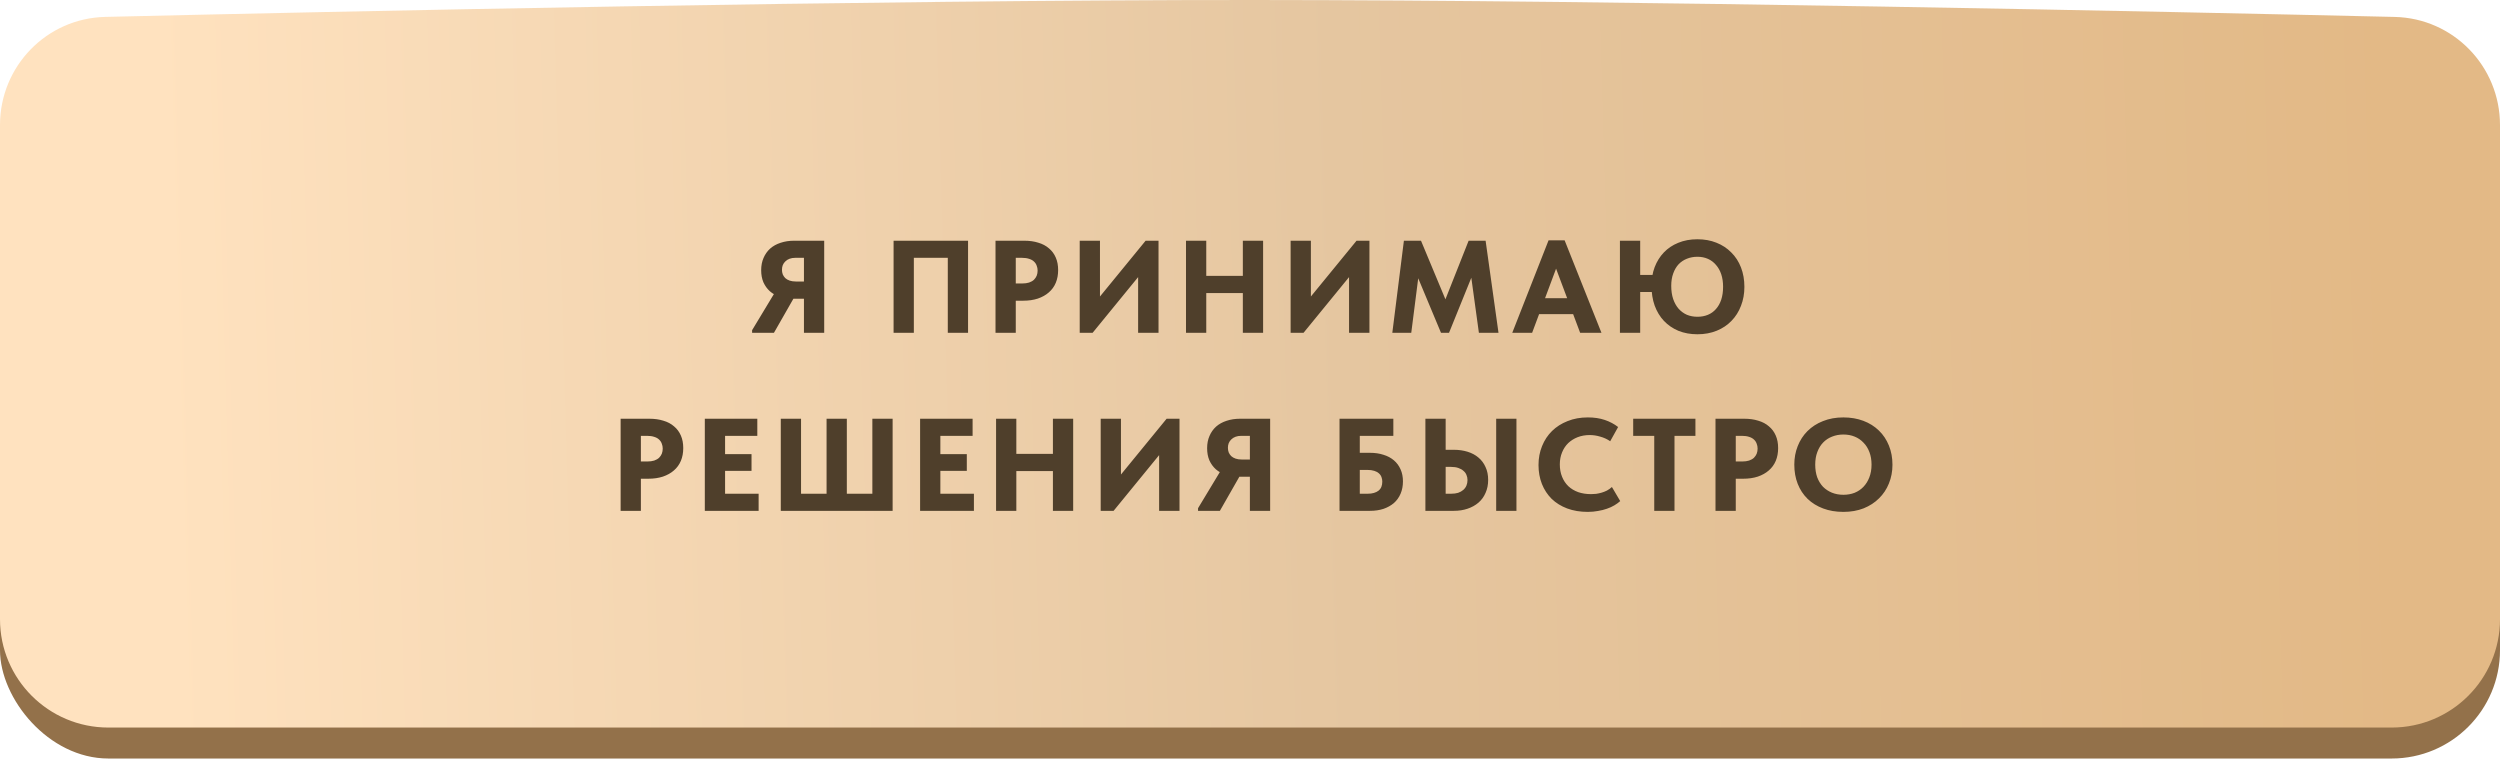
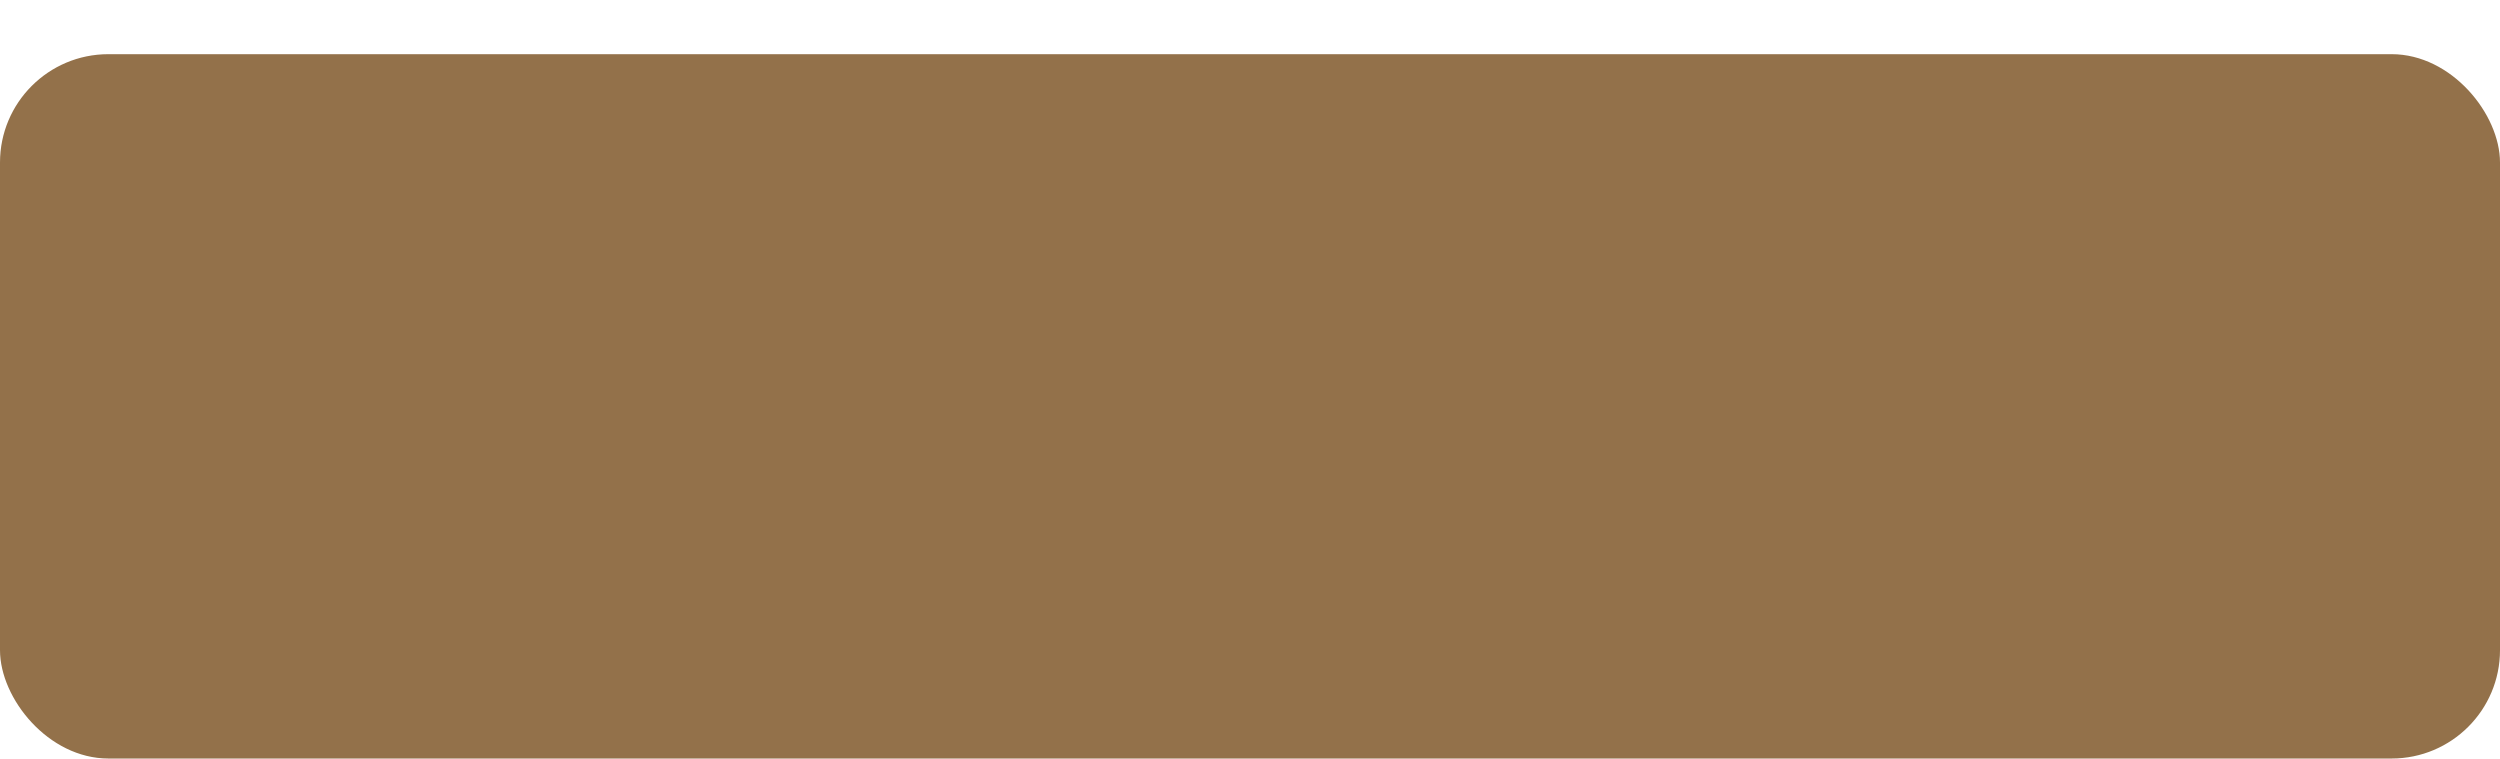
<svg xmlns="http://www.w3.org/2000/svg" width="323" height="98" viewBox="0 0 323 98" fill="none">
  <rect y="7" width="323" height="91" rx="14" fill="#93714A" />
-   <path d="M0 16.158C0 8.566 6.014 2.361 13.604 2.183C42.816 1.496 112.873 -0.017 161.954 0C210.465 0.017 280.238 1.51 309.392 2.187C316.984 2.363 323 8.569 323 16.163V80C323 87.732 316.732 94 309 94H14C6.268 94 0 87.732 0 80V16.158Z" fill="url(#paint0_linear_177_7)" />
-   <path d="M103.869 43V38.597H102.39C101.8 38.597 101.256 38.518 100.758 38.359C100.259 38.189 99.828 37.945 99.466 37.628C99.114 37.311 98.837 36.925 98.633 36.472C98.44 36.019 98.344 35.497 98.344 34.908C98.344 34.319 98.446 33.792 98.65 33.327C98.854 32.851 99.137 32.449 99.5 32.12C99.874 31.791 100.321 31.542 100.843 31.372C101.375 31.191 101.965 31.1 102.611 31.1H106.487V43H103.869ZM97.171 43V42.66L100.248 37.56L102.934 37.849L99.993 43H97.171ZM102.815 36.37H103.869V33.31H102.764C102.48 33.31 102.231 33.35 102.016 33.429C101.8 33.508 101.619 33.622 101.472 33.769C101.324 33.905 101.211 34.069 101.132 34.262C101.064 34.443 101.03 34.642 101.03 34.857C101.03 35.061 101.064 35.259 101.132 35.452C101.211 35.633 101.319 35.792 101.455 35.928C101.602 36.064 101.789 36.172 102.016 36.251C102.242 36.33 102.509 36.37 102.815 36.37ZM115.451 43V31.1H125.073V43H122.455V32.205L123.849 33.31H117.015L118.069 32.12V43H115.451ZM132.326 31.1C133.006 31.1 133.612 31.185 134.145 31.355C134.689 31.514 135.148 31.757 135.522 32.086C135.907 32.403 136.202 32.8 136.406 33.276C136.61 33.741 136.712 34.279 136.712 34.891C136.712 35.503 136.61 36.053 136.406 36.54C136.202 37.027 135.901 37.441 135.505 37.781C135.119 38.121 134.643 38.387 134.077 38.58C133.521 38.761 132.892 38.852 132.19 38.852H131.238V43H128.62V31.1H132.326ZM132.054 36.625C132.405 36.625 132.705 36.585 132.955 36.506C133.215 36.415 133.425 36.296 133.584 36.149C133.742 35.99 133.861 35.815 133.941 35.622C134.02 35.418 134.06 35.197 134.06 34.959C134.06 34.732 134.02 34.523 133.941 34.33C133.873 34.126 133.759 33.95 133.601 33.803C133.442 33.644 133.232 33.525 132.972 33.446C132.711 33.355 132.394 33.31 132.02 33.31H131.238V36.625H132.054ZM139.498 43V31.1H142.116V39.243L141.657 38.869L148.015 31.1H149.681V43H147.046V34.024L148.083 34.534L141.164 43H139.498ZM161.884 35.639V37.866H154.54V35.639H161.884ZM155.849 31.1V43H153.231V31.1H155.849ZM160.575 43V31.1H163.193V43H160.575ZM166.749 43V31.1H169.367V39.243L168.908 38.869L175.266 31.1H176.932V43H174.297V34.024L175.334 34.534L168.415 43H166.749ZM179.887 43L181.383 31.1H183.593L187.384 40.195L186.092 40.331L189.747 31.1H191.94L193.606 43H191.073L189.917 34.602H190.614L187.214 43H186.177L182.726 34.738H183.389L182.335 43H179.887ZM195.383 43L200.075 31.049H202.149L206.909 43H204.155L200.755 33.939H201.333L197.95 43H195.383ZM198.324 40.586V38.529H203.815V40.586H198.324ZM210.467 37.73V35.52H214.088V37.73H210.467ZM219.307 40.926C219.805 40.926 220.259 40.841 220.667 40.671C221.075 40.501 221.42 40.252 221.704 39.923C221.998 39.594 222.225 39.192 222.384 38.716C222.542 38.229 222.622 37.673 222.622 37.05C222.622 36.449 222.542 35.911 222.384 35.435C222.225 34.959 221.998 34.557 221.704 34.228C221.42 33.888 221.075 33.627 220.667 33.446C220.259 33.265 219.805 33.174 219.307 33.174C218.819 33.174 218.366 33.259 217.947 33.429C217.539 33.588 217.182 33.826 216.876 34.143C216.581 34.46 216.349 34.857 216.179 35.333C216.009 35.798 215.924 36.33 215.924 36.931C215.924 37.577 216.009 38.149 216.179 38.648C216.349 39.135 216.581 39.549 216.876 39.889C217.182 40.229 217.539 40.49 217.947 40.671C218.366 40.841 218.819 40.926 219.307 40.926ZM219.307 43.187C218.411 43.187 217.595 43.04 216.859 42.745C216.133 42.439 215.51 42.014 214.989 41.47C214.467 40.915 214.065 40.252 213.782 39.481C213.51 38.71 213.374 37.855 213.374 36.914C213.374 36.041 213.51 35.242 213.782 34.517C214.065 33.78 214.462 33.146 214.972 32.613C215.482 32.08 216.099 31.667 216.825 31.372C217.561 31.066 218.389 30.913 219.307 30.913C220.202 30.913 221.018 31.06 221.755 31.355C222.503 31.65 223.143 32.069 223.676 32.613C224.22 33.146 224.639 33.792 224.934 34.551C225.228 35.31 225.376 36.149 225.376 37.067C225.376 37.951 225.228 38.767 224.934 39.515C224.65 40.263 224.242 40.909 223.71 41.453C223.188 41.997 222.554 42.422 221.806 42.728C221.058 43.034 220.225 43.187 219.307 43.187ZM211.912 31.1V43H209.294V31.1H211.912ZM83.89 54.1C84.57 54.1 85.176 54.185 85.709 54.355C86.253 54.514 86.712 54.757 87.086 55.086C87.471 55.403 87.766 55.8 87.97 56.276C88.174 56.741 88.276 57.279 88.276 57.891C88.276 58.503 88.174 59.053 87.97 59.54C87.766 60.027 87.465 60.441 87.069 60.781C86.683 61.121 86.207 61.387 85.641 61.58C85.085 61.761 84.456 61.852 83.754 61.852H82.802V66H80.184V54.1H83.89ZM83.618 59.625C83.969 59.625 84.269 59.585 84.519 59.506C84.779 59.415 84.989 59.296 85.148 59.149C85.306 58.99 85.425 58.815 85.505 58.622C85.584 58.418 85.624 58.197 85.624 57.959C85.624 57.732 85.584 57.523 85.505 57.33C85.437 57.126 85.323 56.95 85.165 56.803C85.006 56.644 84.796 56.525 84.536 56.446C84.275 56.355 83.958 56.31 83.584 56.31H82.802V59.625H83.618ZM91.062 66V54.1H97.845V56.31H93.68V58.673H97.097V60.832H93.68V63.79H98.015V66H91.062ZM100.877 66V54.1H103.495V63.79H106.793V54.1H109.411V63.79H112.709V54.1H115.327V66H100.877ZM118.877 66V54.1H125.66V56.31H121.495V58.673H124.912V60.832H121.495V63.79H125.83V66H118.877ZM137.345 58.639V60.866H130.001V58.639H137.345ZM131.31 54.1V66H128.692V54.1H131.31ZM136.036 66V54.1H138.654V66H136.036ZM142.21 66V54.1H144.828V62.243L144.369 61.869L150.727 54.1H152.393V66H149.758V57.024L150.795 57.534L143.876 66H142.21ZM161.485 66V61.597H160.006C159.417 61.597 158.873 61.518 158.374 61.359C157.876 61.189 157.445 60.945 157.082 60.628C156.731 60.311 156.453 59.925 156.249 59.472C156.057 59.019 155.96 58.497 155.96 57.908C155.96 57.319 156.062 56.792 156.266 56.327C156.47 55.851 156.754 55.449 157.116 55.12C157.49 54.791 157.938 54.542 158.459 54.372C158.992 54.191 159.581 54.1 160.227 54.1H164.103V66H161.485ZM154.787 66V65.66L157.864 60.56L160.55 60.849L157.609 66H154.787ZM160.431 59.37H161.485V56.31H160.38C160.097 56.31 159.848 56.35 159.632 56.429C159.417 56.508 159.236 56.622 159.088 56.769C158.941 56.905 158.828 57.069 158.748 57.262C158.68 57.443 158.646 57.642 158.646 57.857C158.646 58.061 158.68 58.259 158.748 58.452C158.828 58.633 158.935 58.792 159.071 58.928C159.219 59.064 159.406 59.172 159.632 59.251C159.859 59.33 160.125 59.37 160.431 59.37ZM173.067 66V54.1H180.02V56.31H175.685V58.503H177.011C177.646 58.503 178.224 58.588 178.745 58.758C179.267 58.917 179.714 59.155 180.088 59.472C180.462 59.789 180.751 60.18 180.955 60.645C181.159 61.098 181.261 61.614 181.261 62.192C181.261 62.781 181.159 63.314 180.955 63.79C180.751 64.266 180.462 64.668 180.088 64.997C179.714 65.314 179.267 65.564 178.745 65.745C178.224 65.915 177.646 66 177.011 66H173.067ZM176.705 63.79C177.011 63.79 177.278 63.756 177.504 63.688C177.742 63.62 177.941 63.524 178.099 63.399C178.269 63.263 178.394 63.099 178.473 62.906C178.553 62.702 178.592 62.475 178.592 62.226C178.592 62.022 178.558 61.829 178.49 61.648C178.422 61.455 178.309 61.291 178.15 61.155C178.003 61.019 177.805 60.911 177.555 60.832C177.306 60.753 177.006 60.713 176.654 60.713H175.685V63.79H176.705ZM184.161 66V54.1H186.779V58.112H187.833C188.479 58.112 189.074 58.197 189.618 58.367C190.162 58.537 190.627 58.786 191.012 59.115C191.409 59.444 191.715 59.852 191.93 60.339C192.157 60.815 192.27 61.37 192.27 62.005C192.27 62.628 192.157 63.189 191.93 63.688C191.715 64.187 191.409 64.606 191.012 64.946C190.616 65.286 190.145 65.547 189.601 65.728C189.069 65.909 188.479 66 187.833 66H184.161ZM187.493 63.79C187.833 63.79 188.134 63.75 188.394 63.671C188.655 63.58 188.876 63.456 189.057 63.297C189.239 63.138 189.375 62.951 189.465 62.736C189.556 62.521 189.601 62.283 189.601 62.022C189.601 61.784 189.556 61.563 189.465 61.359C189.386 61.155 189.256 60.979 189.074 60.832C188.904 60.673 188.683 60.549 188.411 60.458C188.151 60.367 187.833 60.322 187.459 60.322H186.779V63.79H187.493ZM193.307 66V54.1H195.925V66H193.307ZM205.133 66.136C204.158 66.136 203.274 65.989 202.481 65.694C201.699 65.399 201.03 64.986 200.475 64.453C199.931 63.909 199.511 63.269 199.217 62.532C198.922 61.784 198.775 60.968 198.775 60.084C198.775 59.2 198.928 58.384 199.234 57.636C199.54 56.877 199.97 56.225 200.526 55.681C201.081 55.137 201.75 54.712 202.532 54.406C203.314 54.089 204.186 53.93 205.15 53.93C205.966 53.93 206.691 54.038 207.326 54.253C207.972 54.468 208.55 54.774 209.06 55.171L208.04 57.007C207.643 56.735 207.212 56.537 206.748 56.412C206.294 56.276 205.841 56.208 205.388 56.208C204.832 56.208 204.317 56.299 203.841 56.48C203.376 56.661 202.968 56.916 202.617 57.245C202.277 57.574 202.01 57.976 201.818 58.452C201.625 58.917 201.529 59.432 201.529 59.999C201.529 60.588 201.625 61.121 201.818 61.597C202.01 62.073 202.282 62.481 202.634 62.821C202.985 63.15 203.41 63.405 203.909 63.586C204.407 63.756 204.957 63.841 205.558 63.841C205.762 63.841 205.977 63.83 206.204 63.807C206.442 63.773 206.68 63.722 206.918 63.654C207.156 63.586 207.388 63.495 207.615 63.382C207.841 63.257 208.057 63.104 208.261 62.923L209.332 64.742C209.116 64.935 208.867 65.116 208.584 65.286C208.3 65.456 207.977 65.603 207.615 65.728C207.263 65.853 206.878 65.949 206.459 66.017C206.051 66.096 205.609 66.136 205.133 66.136ZM213.728 66V56.31H211.008V54.1H219.049V56.31H216.346V66H213.728ZM225.349 54.1C226.029 54.1 226.635 54.185 227.168 54.355C227.712 54.514 228.171 54.757 228.545 55.086C228.93 55.403 229.225 55.8 229.429 56.276C229.633 56.741 229.735 57.279 229.735 57.891C229.735 58.503 229.633 59.053 229.429 59.54C229.225 60.027 228.924 60.441 228.528 60.781C228.142 61.121 227.666 61.387 227.1 61.58C226.544 61.761 225.915 61.852 225.213 61.852H224.261V66H221.643V54.1H225.349ZM225.077 59.625C225.428 59.625 225.728 59.585 225.978 59.506C226.238 59.415 226.448 59.296 226.607 59.149C226.765 58.99 226.884 58.815 226.964 58.622C227.043 58.418 227.083 58.197 227.083 57.959C227.083 57.732 227.043 57.523 226.964 57.33C226.896 57.126 226.782 56.95 226.624 56.803C226.465 56.644 226.255 56.525 225.995 56.446C225.734 56.355 225.417 56.31 225.043 56.31H224.261V59.625H225.077ZM238.165 63.926C238.686 63.926 239.168 63.841 239.61 63.671C240.052 63.49 240.431 63.235 240.749 62.906C241.077 62.566 241.332 62.158 241.514 61.682C241.706 61.195 241.803 60.645 241.803 60.033C241.803 59.432 241.712 58.894 241.531 58.418C241.349 57.931 241.094 57.523 240.766 57.194C240.448 56.854 240.069 56.593 239.627 56.412C239.185 56.231 238.697 56.14 238.165 56.14C237.643 56.14 237.156 56.231 236.703 56.412C236.261 56.582 235.875 56.837 235.547 57.177C235.229 57.506 234.98 57.914 234.799 58.401C234.617 58.877 234.527 59.421 234.527 60.033C234.527 60.634 234.612 61.178 234.782 61.665C234.963 62.141 235.212 62.549 235.53 62.889C235.858 63.218 236.244 63.473 236.686 63.654C237.139 63.835 237.632 63.926 238.165 63.926ZM238.165 66.136C237.201 66.136 236.329 65.989 235.547 65.694C234.765 65.399 234.096 64.986 233.541 64.453C232.985 63.909 232.56 63.263 232.266 62.515C231.971 61.767 231.824 60.94 231.824 60.033C231.824 59.172 231.971 58.373 232.266 57.636C232.56 56.888 232.98 56.242 233.524 55.698C234.079 55.143 234.748 54.712 235.53 54.406C236.312 54.089 237.19 53.93 238.165 53.93C239.105 53.93 239.967 54.077 240.749 54.372C241.531 54.667 242.199 55.086 242.755 55.63C243.31 56.163 243.741 56.809 244.047 57.568C244.353 58.316 244.506 59.143 244.506 60.05C244.506 60.911 244.353 61.716 244.047 62.464C243.752 63.201 243.327 63.841 242.772 64.385C242.228 64.929 241.565 65.36 240.783 65.677C240.001 65.983 239.128 66.136 238.165 66.136Z" fill="#4F3F2B" />
  <defs>
    <linearGradient id="paint0_linear_177_7" x1="20.868" y1="47.251" x2="308.99" y2="39.062" gradientUnits="userSpaceOnUse">
      <stop stop-color="#FFE2BF" />
      <stop offset="0.532" stop-color="#E5C6A0" />
      <stop offset="1" stop-color="#E3B986" />
    </linearGradient>
  </defs>
</svg>